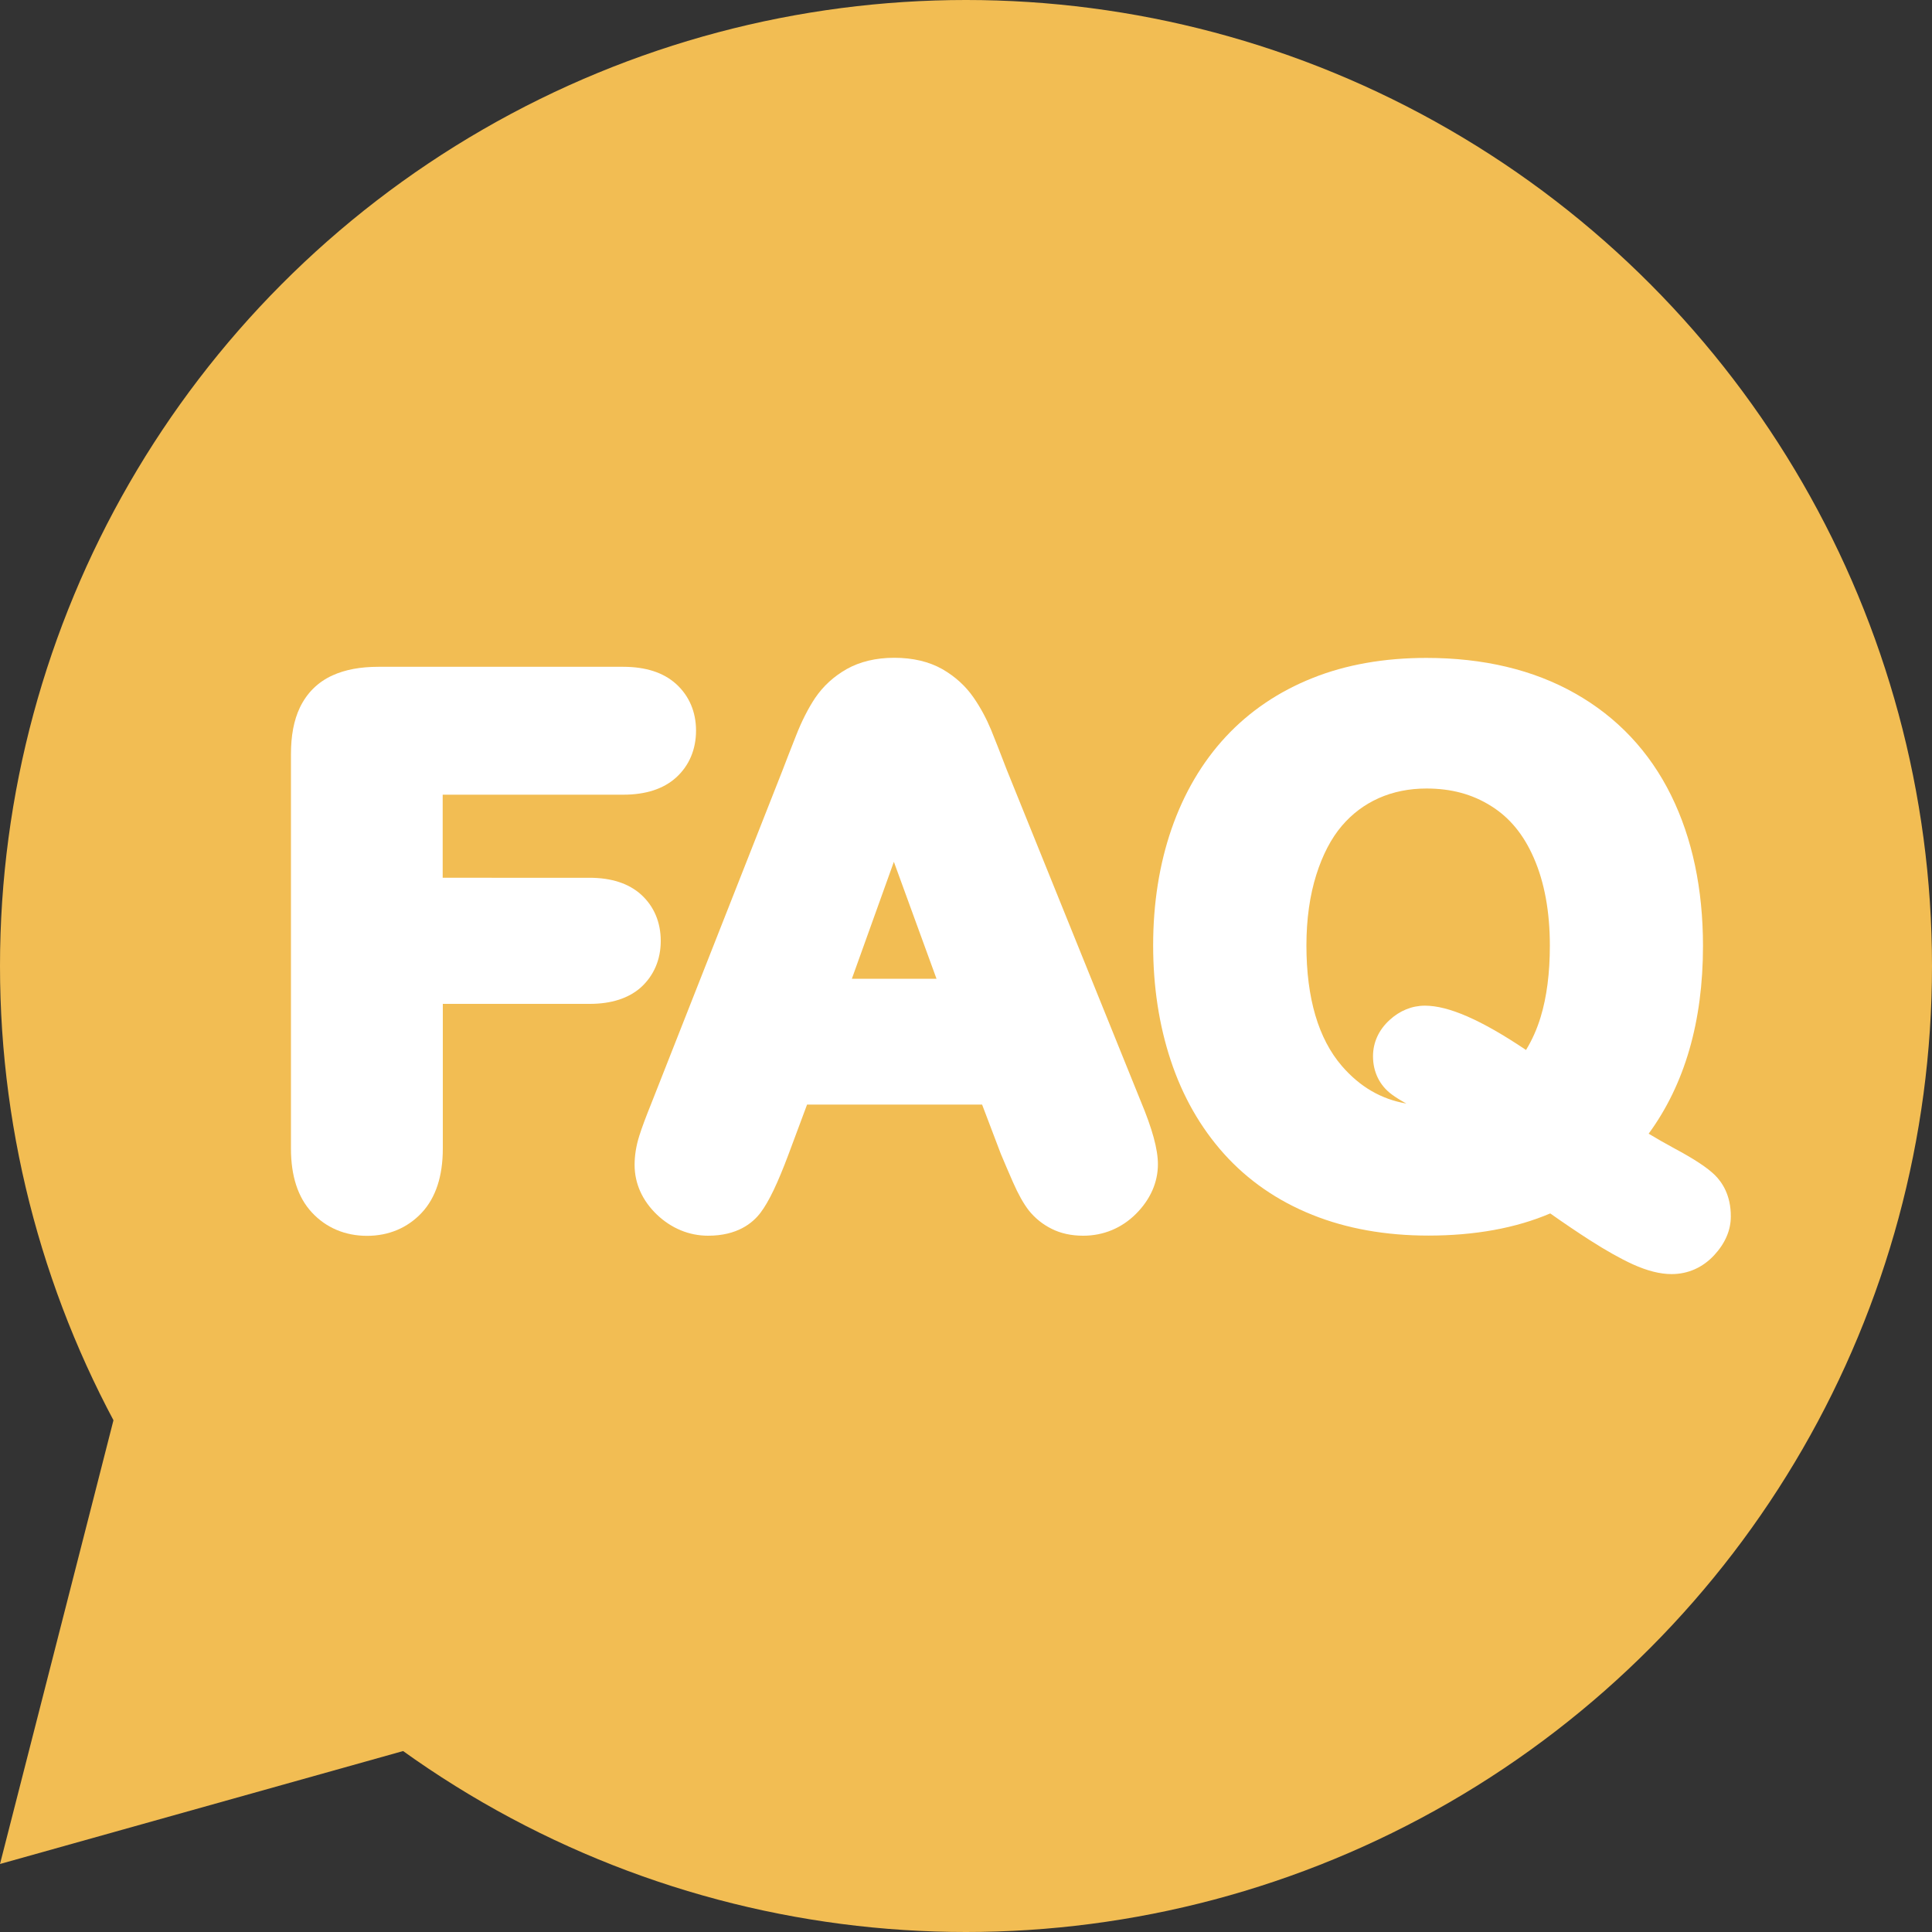
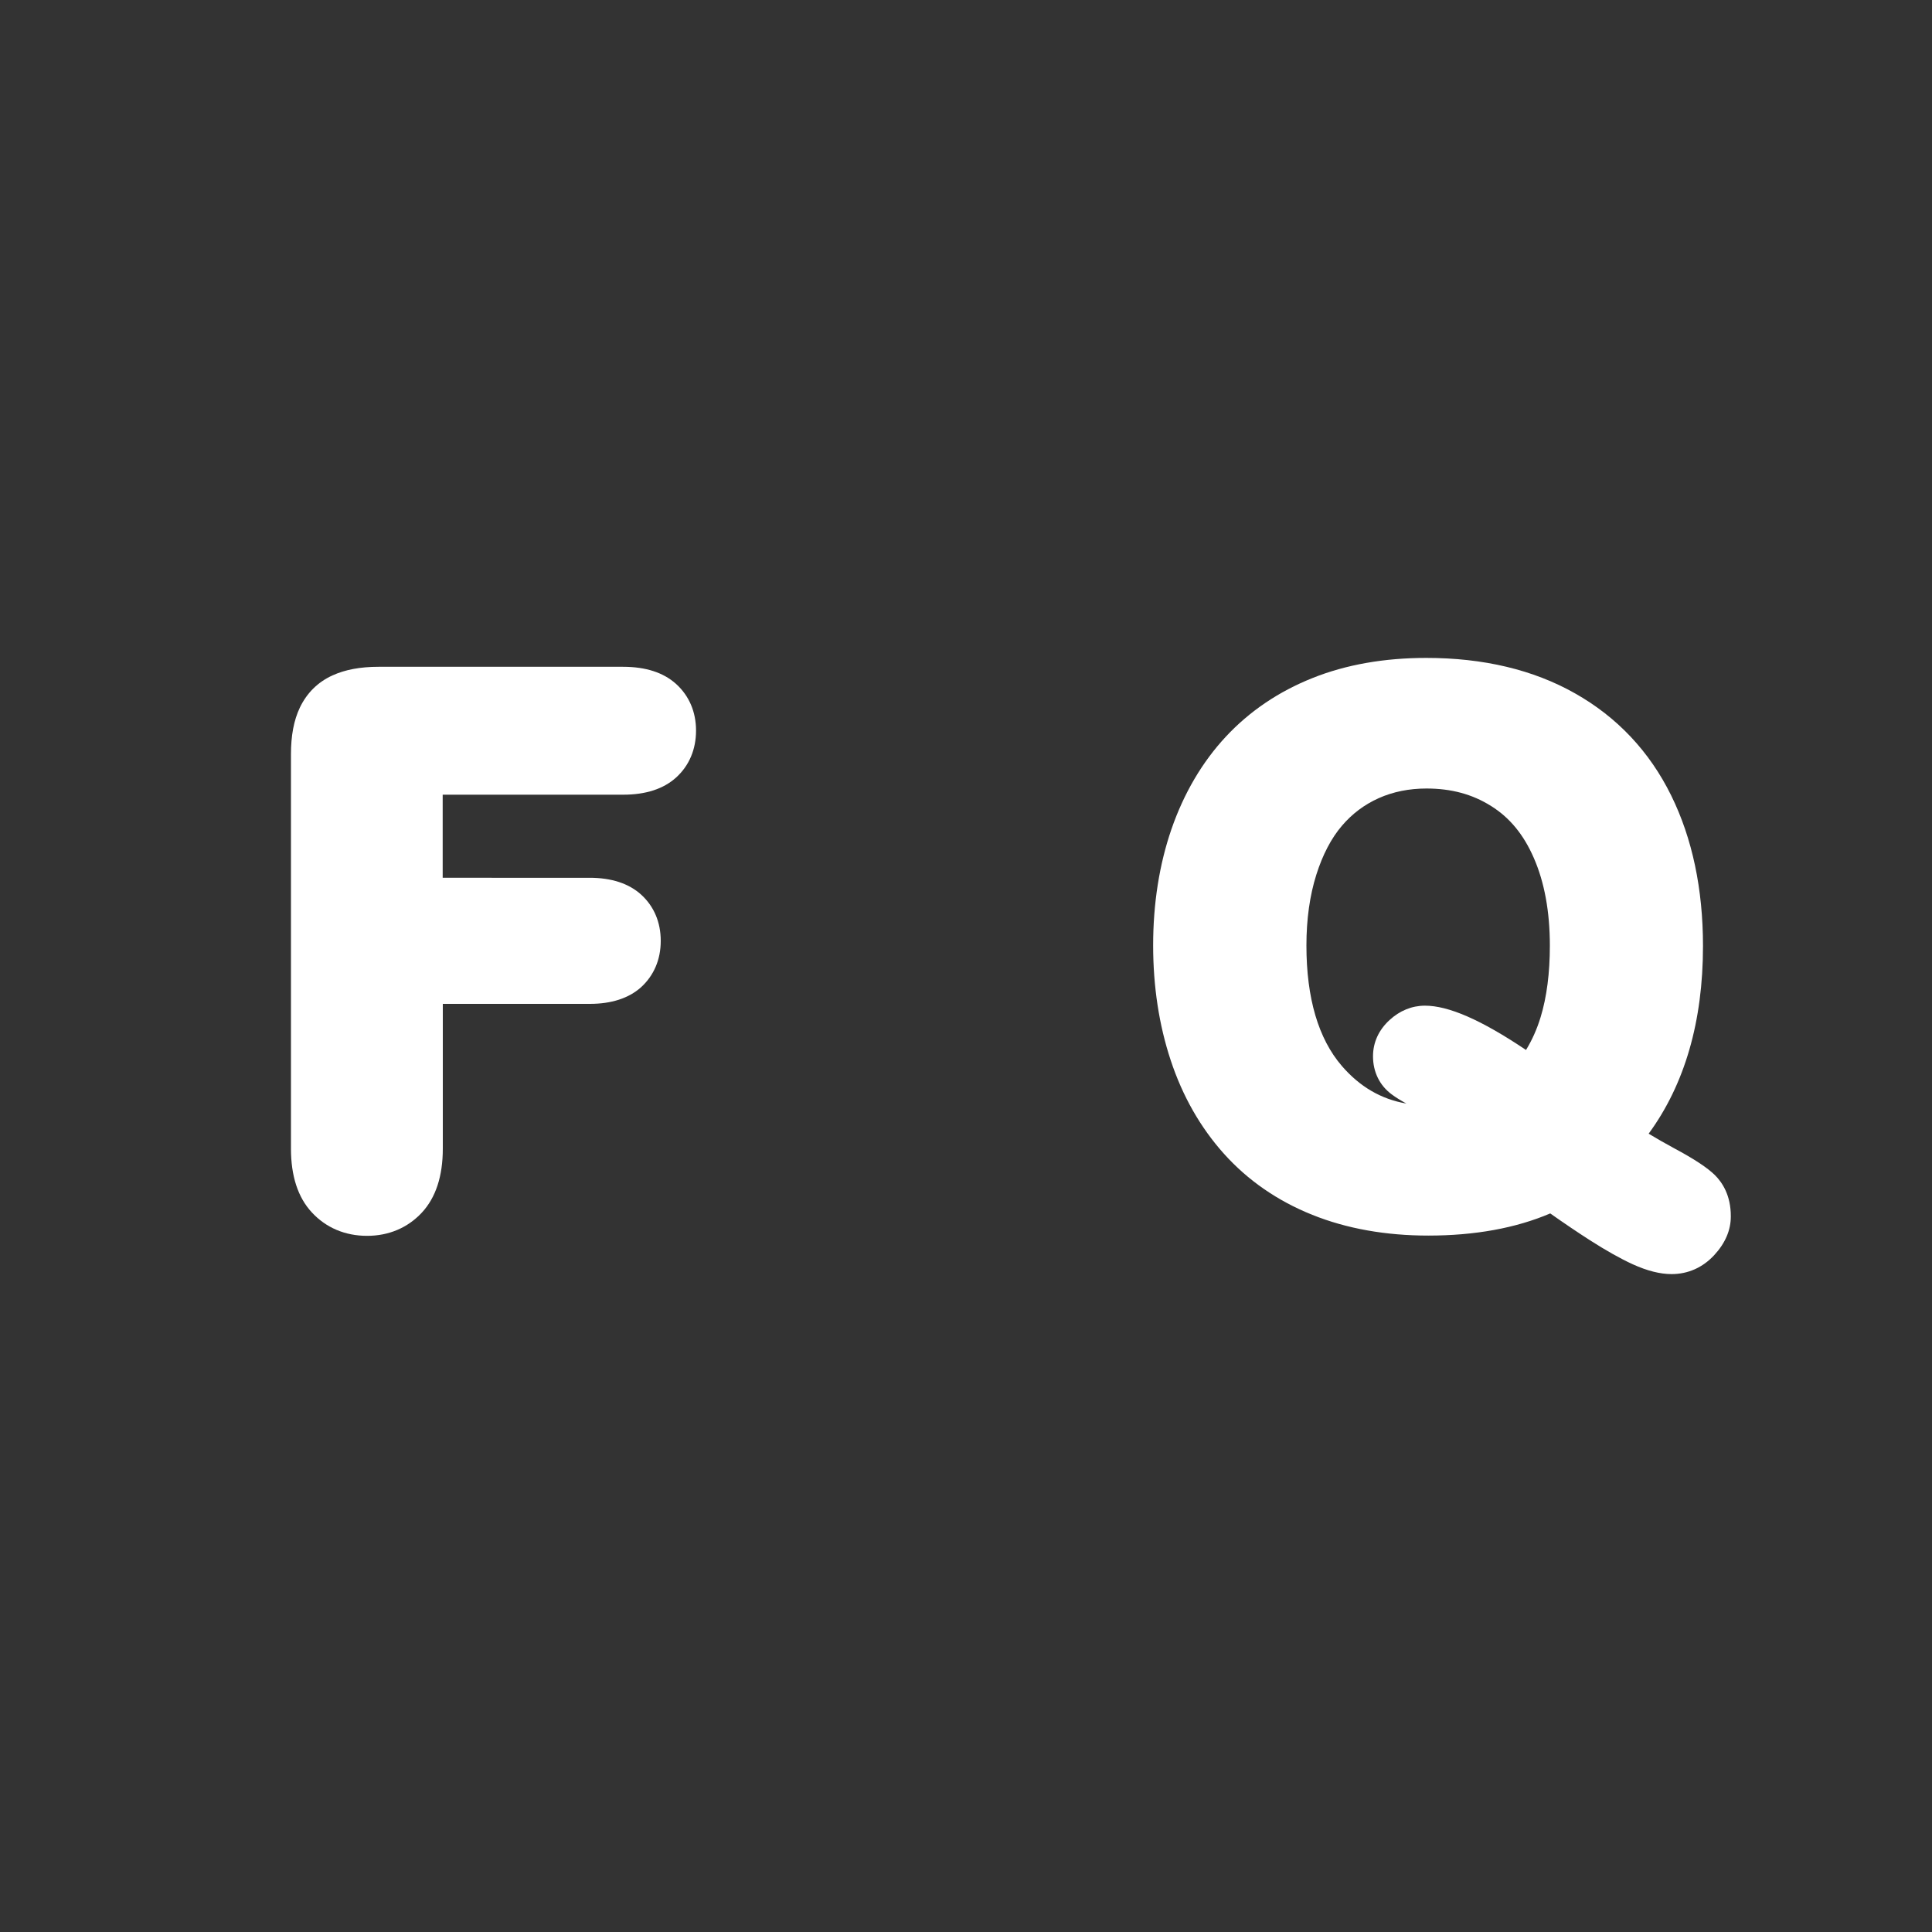
<svg xmlns="http://www.w3.org/2000/svg" fill="#000000" height="1500" preserveAspectRatio="xMidYMid meet" version="1" viewBox="250.0 250.0 1500.0 1500.0" width="1500" zoomAndPan="magnify">
  <rect x="250.0" y="250.0" width="1500.0" height="1500.0" fill="#333333" stroke="none" />
  <g fill="#f2bd53" id="change1_1">
-     <circle cx="1000" cy="1000" r="750" />
-     <path d="M607.2 1331.7L818.2 1537.9 534.1 1617.6 250 1697.2 323.1 1411.4 396.1 1125.5z" />
-   </g>
+     </g>
  <g fill="#ffffff" id="change2_1">
    <path d="M763,980.5c0-14.4-5.2-26.8-15.2-35.9c-9.6-8.7-23.1-13.1-40.1-13.1H593.7V867h140.1 c17.6,0,31.4-4.5,41.2-13.4c10.1-9.2,15.4-21.8,15.4-36.4c0-14.4-5.3-26.9-15.4-36.1c-9.8-8.9-23.6-13.4-41.2-13.4H543.9 c-14.2,0-25.9,2.2-35.8,6.7c-11.4,5.2-19.9,13.7-25.3,25c-4.7,9.9-6.9,21.8-6.9,36.3v306.1c0,21.2,5.4,37.9,16.2,49.5 c11,11.9,25.8,18.2,42.9,18.2c16.8,0,31.5-6.2,42.5-18c10.8-11.6,16.3-28.3,16.3-49.7v-112.4h114.1c16.7,0,30.1-4.3,39.7-12.8 C757.6,1007.5,763,995.1,763,980.5z" />
-     <path d="M1031.7,847.8c-4.9-12.8-9-23.2-12.2-31.1c-3.7-8.9-8.2-17.3-13.6-25.1c-6.2-9-14.4-16.4-24.3-22.1 c-10.3-5.8-22.8-8.8-37.3-8.8c-14.2,0-26.7,3-37,8.8c-10,5.7-18.2,13.2-24.5,22.5c-5.3,8-10.4,17.9-14.9,29.5 c-4.1,10.4-7.6,19.3-10.4,26.7l-101.7,258.2c-4.4,10.9-7.5,19.2-9.5,25.6c-2.4,7.6-3.6,15.1-3.6,22.4c0,14.5,6,27.8,17.4,38.7 c11.2,10.6,24.9,16.3,39.7,16.3c22.5,0,34.5-9.7,40.7-17.9c6.5-8.6,13.3-22.9,21.6-45l14.5-38.9h135.9l14.4,37.9l0.2,0.5 c2.6,6.2,5.7,13.5,9.3,21.7c4.2,9.6,8.3,16.8,12.3,22c4.8,6,10.7,10.8,17.7,14.3c7.1,3.6,15.4,5.4,24.6,5.4c15.7,0,29.9-5.9,41-17 c11.1-11.1,17-24.4,17-38.5c0-11.6-4.3-27.4-13.6-49.6L1031.7,847.8z M977.1,1009.9h-65.7l32.6-90.8L977.1,1009.9z" />
    <path d="M1581.5,1162.4c-5.9-5.8-16-12.5-31.9-21c-6.8-3.7-13.3-7.4-19.6-11.2c28-38.2,42.2-87.1,42.2-145.7 c0-44.3-8.3-83.6-24.7-116.9c-16.8-34.1-41.9-60.8-74.7-79.3c-32.3-18.3-71.1-27.5-115.4-27.5c-32.6,0-62.3,5.2-88.3,15.6 c-26.4,10.5-49.1,25.9-67.5,45.7c-18.3,19.7-32.5,43.9-42.1,71.7c-9.4,27.3-14.2,57.7-14.2,90.2c0,31.9,4.6,61.9,13.6,89.1 c9.2,27.9,23.1,52.3,41.4,72.7c18.5,20.6,41.6,36.6,68.6,47.4c26.6,10.7,56.9,16.1,90.1,16.1c36.1,0,67.9-5.8,94.6-17.2 c10.9,7.7,21.3,14.7,30.8,20.8c12.5,8,23.7,14.3,33.3,18.7c11.3,5.1,21.2,7.6,30.1,7.6c12.8,0,24.2-5.1,33.1-14.7 c8.6-9.3,12.9-19.4,12.9-30C1593.9,1178,1587.1,1168,1581.5,1162.4z M1356.3,1030.8c-10.1,0-19.6,3.9-27.5,11.2 c-8.4,7.7-12.8,17.4-12.8,28.1c0,12.2,5.2,22.8,14.7,29.7c2.8,2.1,6.5,4.4,11.2,7c-19.6-3.4-36.1-13-50.1-29.2 c-18.2-21.1-27.5-52.6-27.5-93.5c0-20.4,2.6-38.9,7.7-55c4.9-15.5,11.6-28.3,19.8-37.9c8.1-9.5,17.5-16.5,28.6-21.5 c11.2-5,23.7-7.5,37.1-7.5c19.2,0,35.6,4.4,50.2,13.6c14.4,9,25.2,22.1,33.1,40.2c8.3,18.9,12.5,41.8,12.5,68.2 c0,21.2-2.4,39.9-7.2,55.6c-2.8,9.2-6.6,17.7-11.3,25.4C1399.8,1041.7,1374.6,1030.8,1356.3,1030.8z" />
  </g>
</svg>